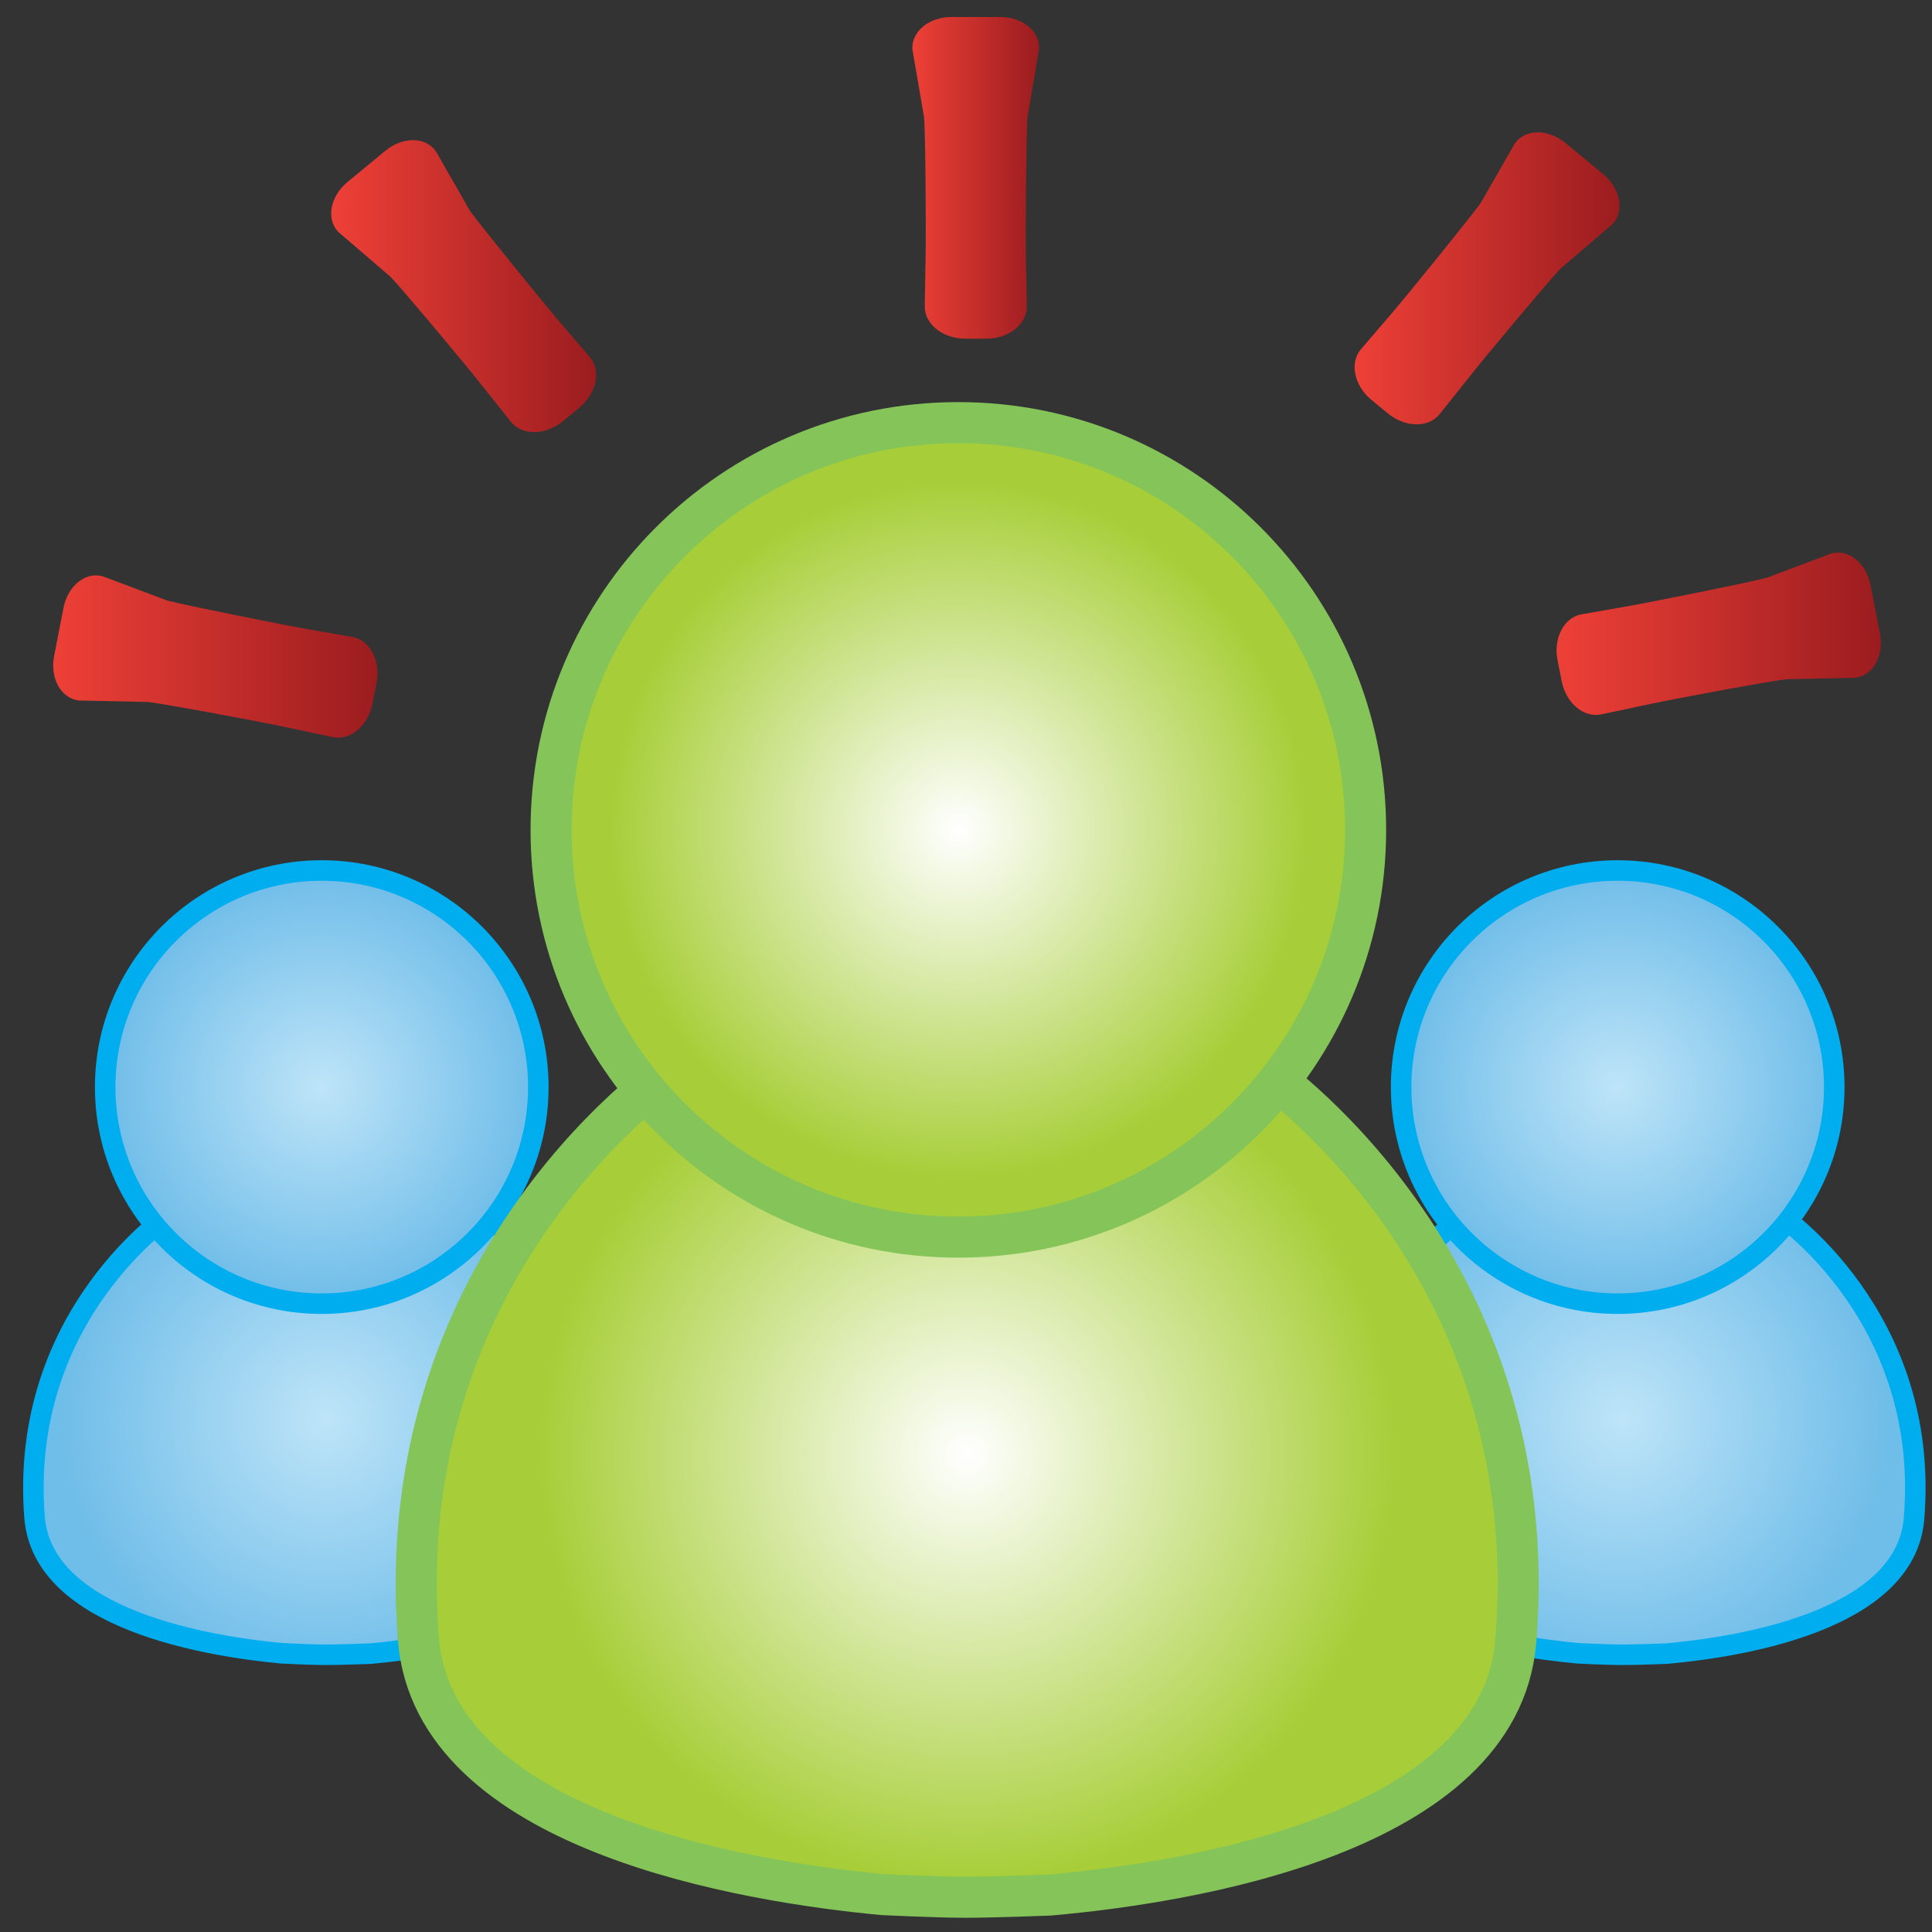
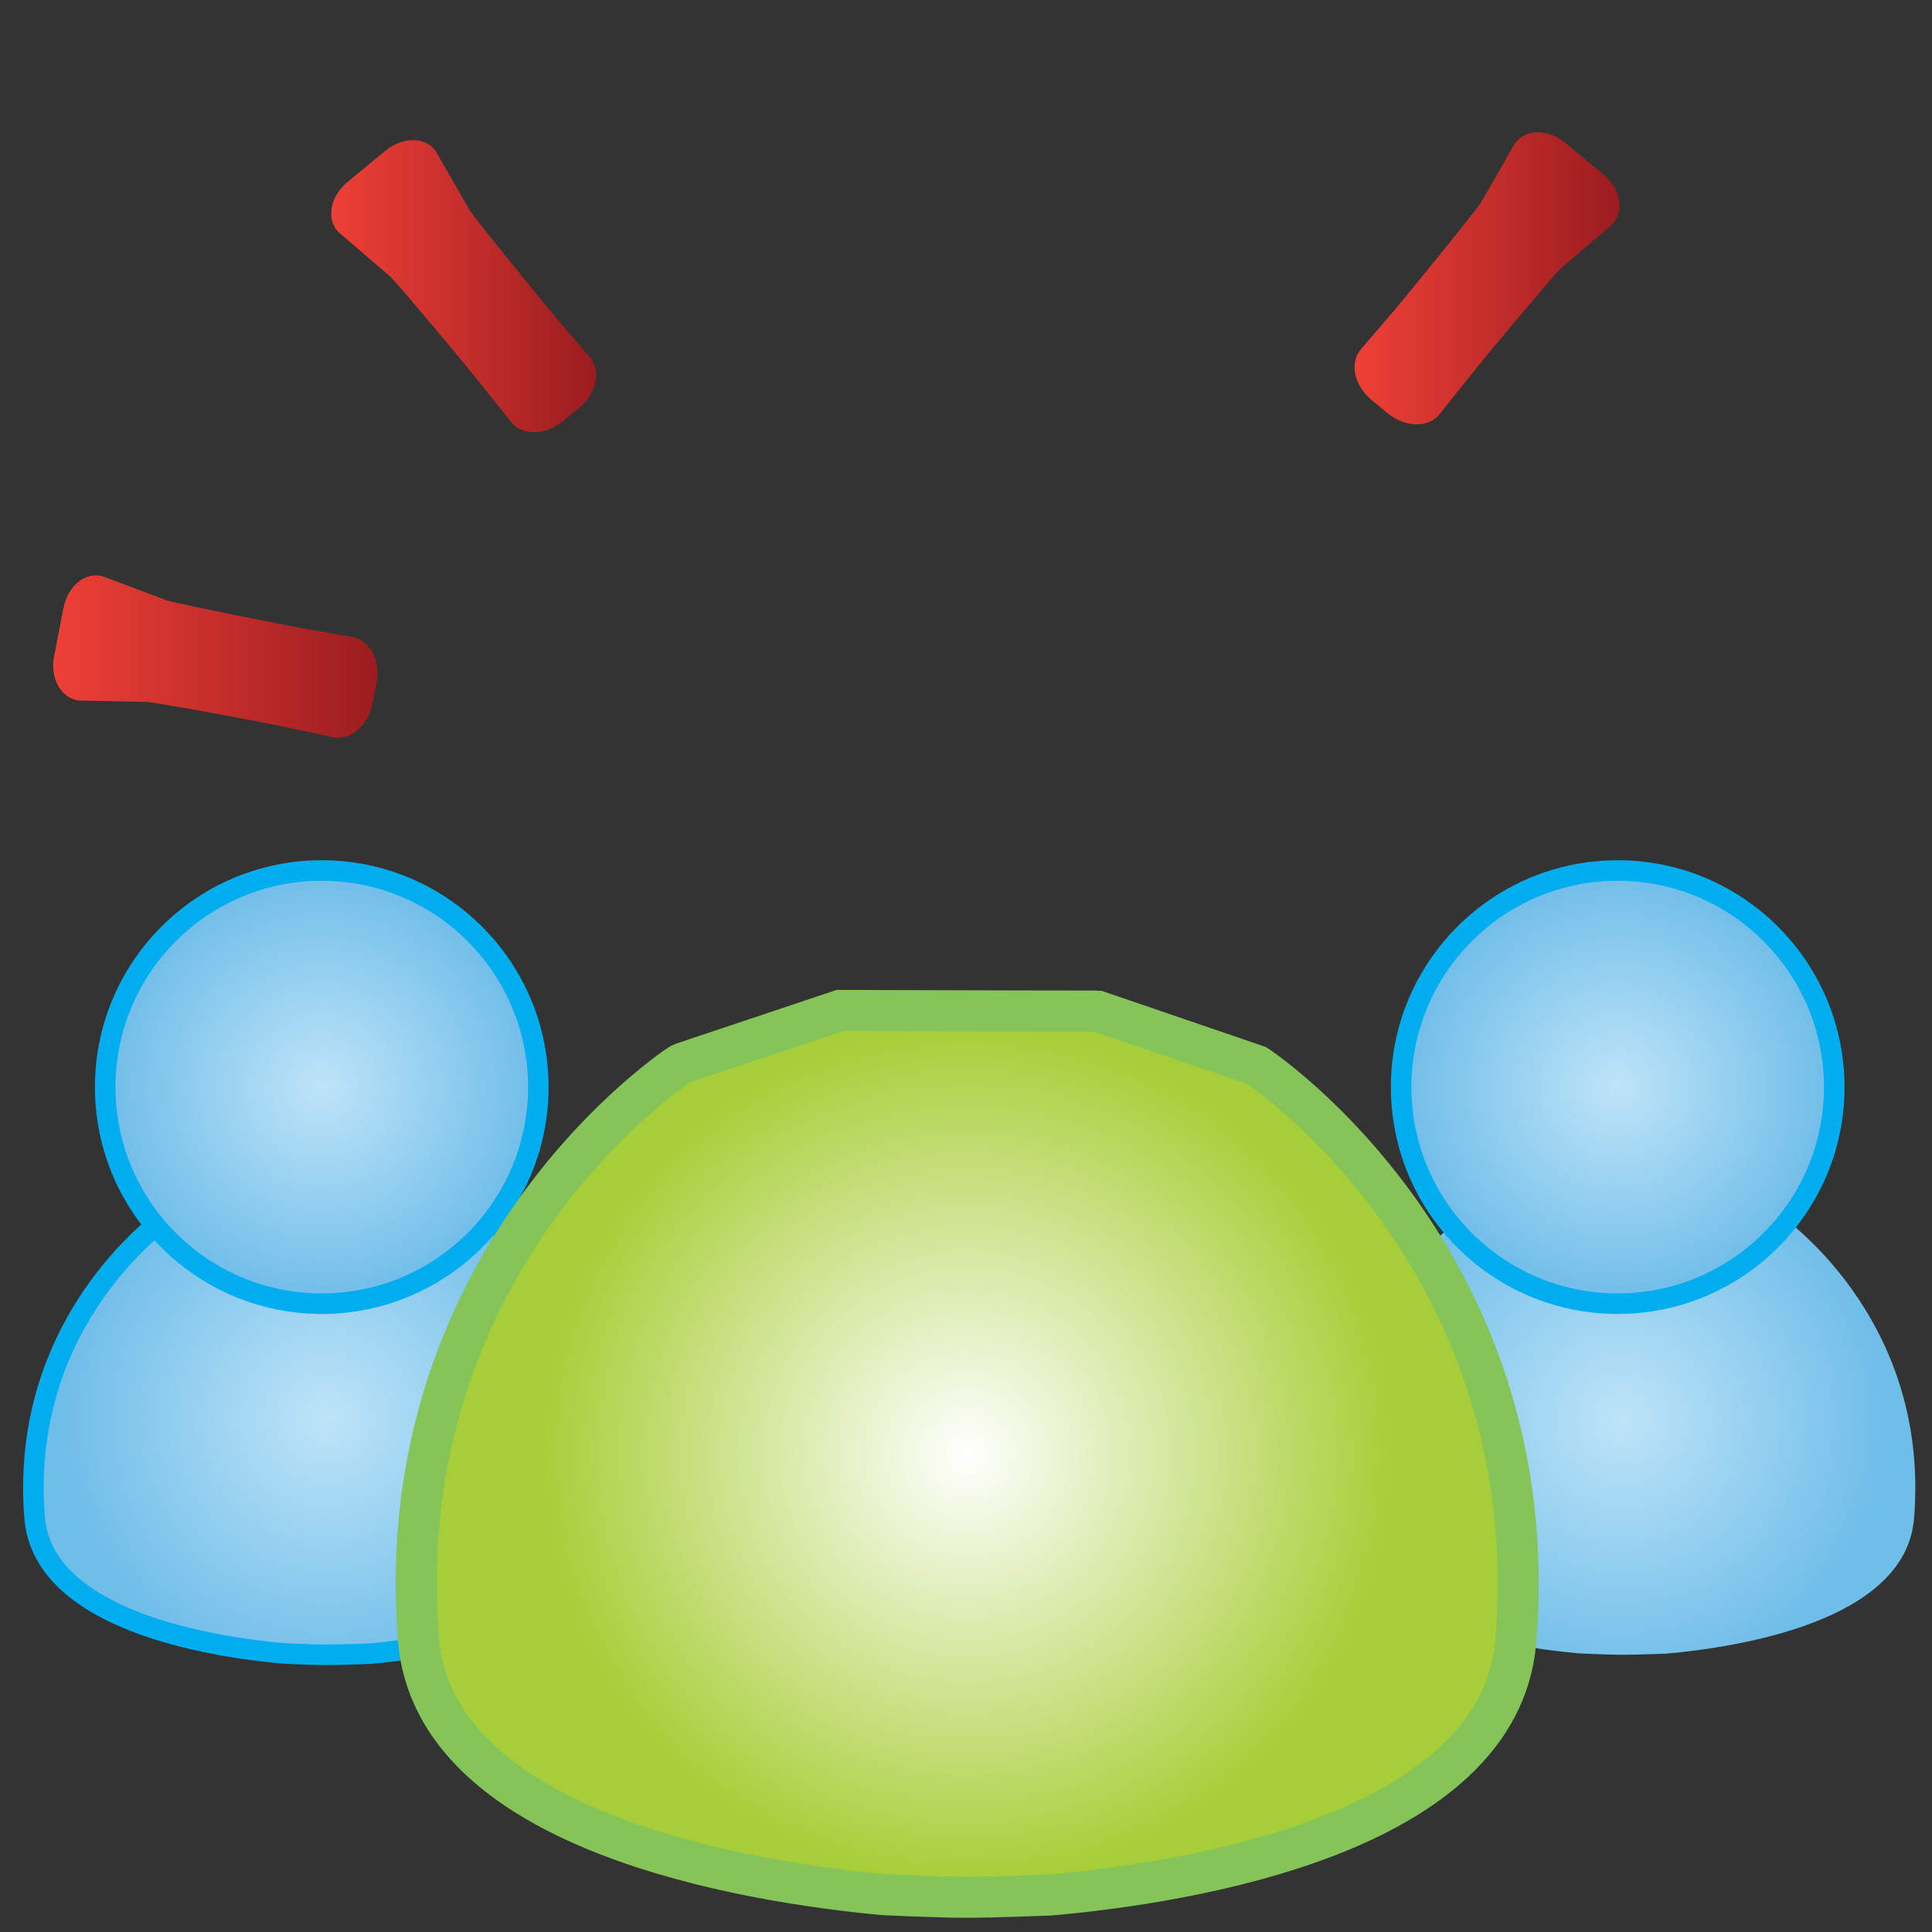
<svg xmlns="http://www.w3.org/2000/svg" version="1.1" width="30" height="30" id="svg2" xml:space="preserve">
  <rect width="100%" height="100%" fill="#333333" stroke="none" />
  <defs id="defs6">
    <clipPath id="clipPath16">
-       <path d="m 24.23,48.674 c -0.549,0 -0.977,-0.358 -0.949,-0.791 l 0,0 0.285,-1.656 c 0.035,-0.434 0.048,-2.905 0.037,-3.344 l 0,0 -0.021,-1.249 c -0.009,-0.436 0.435,-0.795 0.986,-0.795 l 0,0 0.517,0 c 0.548,0 0.995,0.359 0.982,0.795 l 0,0 -0.023,1.249 c -0.008,0.439 0.008,2.91 0.038,3.344 l 0,0 0.283,1.656 c 0.034,0.433 -0.395,0.791 -0.944,0.791 l 0,0 -1.191,0 z" id="path18" />
-     </clipPath>
+       </clipPath>
    <linearGradient x1="0" y1="0" x2="1" y2="0" id="linearGradient24" gradientUnits="userSpaceOnUse" gradientTransform="matrix(3.087,0,0,-3.087,23.28,44.757)" spreadMethod="pad">
      <stop id="stop26" style="stop-color:#ee4037;stop-opacity:1" offset="0" />
      <stop id="stop28" style="stop-color:#9b1c1f;stop-opacity:1" offset="1" />
    </linearGradient>
    <clipPath id="clipPath36">
      <path d="M 38.608,45.334 37.772,43.877 C 37.52,43.523 35.96,41.607 35.677,41.275 l 0,0 -0.815,-0.951 c -0.286,-0.327 -0.17,-0.888 0.251,-1.235 l 0,0 0.401,-0.331 c 0.426,-0.349 0.994,-0.357 1.265,-0.014 l 0,0 0.779,0.976 c 0.271,0.347 1.853,2.242 2.154,2.557 l 0,0 1.277,1.094 c 0.296,0.318 0.192,0.866 -0.229,1.215 l 0,0 -0.918,0.758 c -0.211,0.173 -0.454,0.26 -0.676,0.26 l 0,0 c -0.226,0 -0.431,-0.09 -0.558,-0.27" id="path38" />
    </clipPath>
    <linearGradient x1="0" y1="0" x2="1" y2="0" id="linearGradient44" gradientUnits="userSpaceOnUse" gradientTransform="matrix(6.453,0,0,-6.453,34.705,42.048)" spreadMethod="pad">
      <stop id="stop46" style="stop-color:#ee4037;stop-opacity:1" offset="0" />
      <stop id="stop48" style="stop-color:#9b1c1f;stop-opacity:1" offset="1" />
    </linearGradient>
    <clipPath id="clipPath56">
-       <path d="m 46.84,35.738 -1.571,-0.591 c -0.418,-0.114 -2.842,-0.596 -3.274,-0.673 l 0,0 -1.231,-0.216 c -0.431,-0.07 -0.698,-0.576 -0.594,-1.112 l 0,0 0.1,-0.508 c 0.103,-0.542 0.54,-0.91 0.965,-0.819 l 0,0 1.223,0.259 c 0.43,0.095 2.857,0.55 3.288,0.597 l 0,0 1.68,0.035 c 0.432,0.055 0.703,0.543 0.597,1.082 l 0,0 -0.226,1.168 c -0.09,0.472 -0.429,0.8 -0.793,0.8 l 0,0 c -0.054,0 -0.109,-0.007 -0.164,-0.022" id="path58" />
-     </clipPath>
+       </clipPath>
    <linearGradient x1="0" y1="0" x2="1" y2="0" id="linearGradient64" gradientUnits="userSpaceOnUse" gradientTransform="matrix(7.898,0,0,-7.898,40.147,33.782)" spreadMethod="pad">
      <stop id="stop66" style="stop-color:#ee4037;stop-opacity:1" offset="0" />
      <stop id="stop68" style="stop-color:#9b1c1f;stop-opacity:1" offset="1" />
    </linearGradient>
    <clipPath id="clipPath76">
      <path d="M 9.656,44.106 8.737,43.348 C 8.315,42.999 8.212,42.45 8.51,42.133 l 0,0 1.274,-1.094 c 0.302,-0.314 1.885,-2.209 2.155,-2.557 l 0,0 0.779,-0.975 c 0.27,-0.343 0.841,-0.335 1.265,0.014 l 0,0 0.401,0.33 c 0.421,0.347 0.538,0.908 0.251,1.235 l 0,0 -0.814,0.951 c -0.284,0.333 -1.844,2.249 -2.097,2.602 l 0,0 -0.835,1.457 c -0.127,0.181 -0.332,0.271 -0.558,0.271 l 0,0 c -0.222,0 -0.464,-0.087 -0.675,-0.261" id="path78" />
    </clipPath>
    <linearGradient x1="0" y1="0" x2="1" y2="0" id="linearGradient84" gradientUnits="userSpaceOnUse" gradientTransform="matrix(6.453,0,0,-6.453,8.339,40.811)" spreadMethod="pad">
      <stop id="stop86" style="stop-color:#ee4037;stop-opacity:1" offset="0" />
      <stop id="stop88" style="stop-color:#9b1c1f;stop-opacity:1" offset="1" />
    </linearGradient>
    <clipPath id="clipPath96">
      <path d="M 2.602,34.276 2.375,33.107 C 2.271,32.568 2.541,32.081 2.973,32.026 l 0,0 1.681,-0.036 c 0.43,-0.047 2.858,-0.503 3.287,-0.597 l 0,0 1.223,-0.259 c 0.426,-0.091 0.862,0.277 0.966,0.818 l 0,0 0.099,0.509 c 0.104,0.536 -0.163,1.042 -0.594,1.113 l 0,0 -1.231,0.215 c -0.431,0.077 -2.855,0.559 -3.275,0.672 l 0,0 -1.571,0.591 c -0.055,0.015 -0.109,0.022 -0.163,0.022 l 0,0 c -0.364,0 -0.702,-0.327 -0.793,-0.798" id="path98" />
    </clipPath>
    <linearGradient x1="0" y1="0" x2="1" y2="0" id="linearGradient104" gradientUnits="userSpaceOnUse" gradientTransform="matrix(7.898,0,0,-7.898,2.353,33.097)" spreadMethod="pad">
      <stop id="stop106" style="stop-color:#ee4037;stop-opacity:1" offset="0" />
      <stop id="stop108" style="stop-color:#9b1c1f;stop-opacity:1" offset="1" />
    </linearGradient>
    <clipPath id="clipPath116">
      <path d="M 5.333,19.592 5.286,19.572 C 5.26,19.553 1.511,17.095 1.898,12.133 l 0,0 C 2.093,9.627 6.164,8.982 7.91,8.819 l 0,0 c 0.005,0 0.652,-0.035 1.056,-0.037 l 0,0 0.02,0 c 0.403,0 1.094,0.028 1.099,0.028 l 0,0 c 1.744,0.157 5.82,0.782 6.029,3.288 l 0,0 c 0.409,4.958 -3.325,7.438 -3.352,7.455 l 0,0 -0.048,0.019 -2.014,0.689 -0.045,0.001 -1.007,0.002 -2.289,0.006 -2.026,-0.678 z" id="path118" />
    </clipPath>
    <radialGradient cx="0" cy="0" r="1" fx="0" fy="0" id="radialGradient124" gradientUnits="userSpaceOnUse" gradientTransform="matrix(6.478,0,0,-6.478,9.007,14.525)" spreadMethod="pad">
      <stop id="stop126" style="stop-color:#bee4f8;stop-opacity:1" offset="0" />
      <stop id="stop128" style="stop-color:#6fbde9;stop-opacity:1" offset="1" />
    </radialGradient>
    <clipPath id="clipPath136">
      <path d="M 0,50 50,50 50,0 0,0 0,50 z" id="path138" />
    </clipPath>
    <clipPath id="clipPath148">
      <path d="m 3.618,22.608 c 0,-2.911 2.361,-5.274 5.275,-5.274 l 0,0 c 2.911,0 5.276,2.363 5.276,5.274 l 0,0 c 0,2.914 -2.365,5.278 -5.276,5.278 l 0,0 c -2.914,0 -5.275,-2.364 -5.275,-5.278" id="path150" />
    </clipPath>
    <radialGradient cx="0" cy="0" r="1" fx="0" fy="0" id="radialGradient156" gradientUnits="userSpaceOnUse" gradientTransform="matrix(5.275,0,0,-5.275,8.893,22.609)" spreadMethod="pad">
      <stop id="stop158" style="stop-color:#bee4f8;stop-opacity:1" offset="0" />
      <stop id="stop160" style="stop-color:#6fbde9;stop-opacity:1" offset="1" />
    </radialGradient>
    <clipPath id="clipPath168">
      <path d="M 0,50 50,50 50,0 0,0 0,50 z" id="path170" />
    </clipPath>
    <clipPath id="clipPath180">
      <path d="m 36.898,19.592 -0.046,-0.02 c -0.027,-0.019 -3.774,-2.477 -3.387,-7.439 l 0,0 C 33.66,9.627 37.731,8.982 39.476,8.819 l 0,0 c 0.005,0 0.652,-0.035 1.056,-0.037 l 0,0 0.021,0 c 0.402,0 1.094,0.028 1.098,0.028 l 0,0 c 1.744,0.157 5.82,0.782 6.027,3.288 l 0,0 c 0.412,4.958 -3.322,7.438 -3.35,7.455 l 0,0 -0.047,0.019 -2.014,0.689 -0.046,0.001 -1.006,0.002 -2.29,0.006 -2.027,-0.678 z" id="path182" />
    </clipPath>
    <radialGradient cx="0" cy="0" r="1" fx="0" fy="0" id="radialGradient188" gradientUnits="userSpaceOnUse" gradientTransform="matrix(6.478,0,0,-6.478,40.572,14.525)" spreadMethod="pad">
      <stop id="stop190" style="stop-color:#bee4f8;stop-opacity:1" offset="0" />
      <stop id="stop192" style="stop-color:#6fbde9;stop-opacity:1" offset="1" />
    </radialGradient>
    <clipPath id="clipPath200">
-       <path d="M 0,50 50,50 50,0 0,0 0,50 z" id="path202" />
-     </clipPath>
+       </clipPath>
    <clipPath id="clipPath212">
      <path d="m 35.185,22.608 c 0,-2.911 2.36,-5.274 5.273,-5.274 l 0,0 c 2.912,0 5.277,2.363 5.277,5.274 l 0,0 c 0,2.914 -2.365,5.278 -5.277,5.278 l 0,0 c -2.913,0 -5.273,-2.364 -5.273,-5.278" id="path214" />
    </clipPath>
    <radialGradient cx="0" cy="0" r="1" fx="0" fy="0" id="radialGradient220" gradientUnits="userSpaceOnUse" gradientTransform="matrix(5.275,0,0,-5.275,40.46,22.609)" spreadMethod="pad">
      <stop id="stop222" style="stop-color:#bee4f8;stop-opacity:1" offset="0" />
      <stop id="stop224" style="stop-color:#6fbde9;stop-opacity:1" offset="1" />
    </radialGradient>
    <clipPath id="clipPath232">
      <path d="M 0,50 50,50 50,0 0,0 0,50 z" id="path234" />
    </clipPath>
    <clipPath id="clipPath244">
      <path d="M 17.706,23.201 17.618,23.162 C 17.567,23.13 10.52,18.504 11.247,9.175 l 0,0 C 11.615,4.464 19.269,3.251 22.552,2.941 l 0,0 c 0.01,0 1.225,-0.061 1.986,-0.065 l 0,0 0.037,0 c 0.758,0 2.055,0.054 2.068,0.054 l 0,0 c 3.278,0.292 10.94,1.467 11.333,6.18 l 0,0 c 0.772,9.323 -6.25,13.986 -6.301,14.02 l 0,0 -0.09,0.032 -3.787,1.295 -0.085,0.004 -1.893,0.004 -4.305,0.011 -3.809,-1.275 z" id="path246" />
    </clipPath>
    <radialGradient cx="0" cy="0" r="1" fx="0" fy="0" id="radialGradient252" gradientUnits="userSpaceOnUse" gradientTransform="matrix(12.181,0,0,-12.181,24.615,13.676)" spreadMethod="pad">
      <stop id="stop254" style="stop-color:#ffffff;stop-opacity:1" offset="0" />
      <stop id="stop256" style="stop-color:#a7ce38;stop-opacity:1" offset="0.853" />
      <stop id="stop258" style="stop-color:#a7ce38;stop-opacity:1" offset="1" />
    </radialGradient>
    <clipPath id="clipPath266">
      <path d="M 0,50 50,50 50,0 0,0 0,50 z" id="path268" />
    </clipPath>
    <clipPath id="clipPath278">
-       <path d="m 14.48,28.873 c 0,-5.475 4.441,-9.918 9.918,-9.918 l 0,0 c 5.477,0 9.923,4.443 9.923,9.918 l 0,0 c 0,5.478 -4.446,9.921 -9.923,9.921 l 0,0 c -5.477,0 -9.918,-4.443 -9.918,-9.921" id="path280" />
-     </clipPath>
+       </clipPath>
    <radialGradient cx="0" cy="0" r="1" fx="0" fy="0" id="radialGradient286" gradientUnits="userSpaceOnUse" gradientTransform="matrix(9.92,0,0,-9.92,24.4,28.875)" spreadMethod="pad">
      <stop id="stop288" style="stop-color:#ffffff;stop-opacity:1" offset="0" />
      <stop id="stop290" style="stop-color:#a7ce38;stop-opacity:1" offset="0.853" />
      <stop id="stop292" style="stop-color:#a7ce38;stop-opacity:1" offset="1" />
    </radialGradient>
    <clipPath id="clipPath300">
      <path d="M 0,50 50,50 50,0 0,0 0,50 z" id="path302" />
    </clipPath>
  </defs>
  <g transform="matrix(1.25,0,0,-1.25,0,30)" id="g10">
    <g transform="matrix(0.51,0,0,0.51,-0.539,-1.035)" id="g12">
      <g clip-path="url(#clipPath16)" id="g14">
        <g id="g20">
          <g id="g22">
            <path d="m 24.23,48.674 c -0.549,0 -0.977,-0.358 -0.949,-0.791 l 0,0 0.285,-1.656 c 0.035,-0.434 0.048,-2.905 0.037,-3.344 l 0,0 -0.021,-1.249 c -0.009,-0.436 0.435,-0.795 0.986,-0.795 l 0,0 0.517,0 c 0.548,0 0.995,0.359 0.982,0.795 l 0,0 -0.023,1.249 c -0.008,0.439 0.008,2.91 0.038,3.344 l 0,0 0.283,1.656 c 0.034,0.433 -0.395,0.791 -0.944,0.791 l 0,0 -1.191,0 z" id="path30" style="fill:url(#linearGradient24);stroke:none" />
          </g>
        </g>
      </g>
    </g>
    <g transform="matrix(0.51,0,0,0.51,-0.872,-0.902)" id="g32">
      <g clip-path="url(#clipPath36)" id="g34">
        <g id="g40">
          <g id="g42">
            <path d="M 38.608,45.334 37.772,43.877 C 37.52,43.523 35.96,41.607 35.677,41.275 l 0,0 -0.815,-0.951 c -0.286,-0.327 -0.17,-0.888 0.251,-1.235 l 0,0 0.401,-0.331 c 0.426,-0.349 0.994,-0.357 1.265,-0.014 l 0,0 0.779,0.976 c 0.271,0.347 1.853,2.242 2.154,2.557 l 0,0 1.277,1.094 c 0.296,0.318 0.192,0.866 -0.229,1.215 l 0,0 -0.918,0.758 c -0.211,0.173 -0.454,0.26 -0.676,0.26 l 0,0 c -0.226,0 -0.431,-0.09 -0.558,-0.27" id="path50" style="fill:url(#linearGradient44);stroke:none" />
          </g>
        </g>
      </g>
    </g>
    <g transform="matrix(0.51,0,0,0.51,-1.139,-1.102)" id="g52">
      <g clip-path="url(#clipPath56)" id="g54">
        <g id="g60">
          <g id="g62">
            <path d="m 46.84,35.738 -1.571,-0.591 c -0.418,-0.114 -2.842,-0.596 -3.274,-0.673 l 0,0 -1.231,-0.216 c -0.431,-0.07 -0.698,-0.576 -0.594,-1.112 l 0,0 0.1,-0.508 c 0.103,-0.542 0.54,-0.91 0.965,-0.819 l 0,0 1.223,0.259 c 0.43,0.095 2.857,0.55 3.288,0.597 l 0,0 1.68,0.035 c 0.432,0.055 0.703,0.543 0.597,1.082 l 0,0 -0.226,1.168 c -0.09,0.472 -0.429,0.8 -0.793,0.8 l 0,0 c -0.054,0 -0.109,-0.007 -0.164,-0.022" id="path70" style="fill:url(#linearGradient64);stroke:none" />
          </g>
        </g>
      </g>
    </g>
    <g transform="matrix(0.51,0,0,0.51,-0.139,-0.368)" id="g72">
      <g clip-path="url(#clipPath76)" id="g74">
        <g id="g80">
          <g id="g82">
            <path d="M 9.656,44.106 8.737,43.348 C 8.315,42.999 8.212,42.45 8.51,42.133 l 0,0 1.274,-1.094 c 0.302,-0.314 1.885,-2.209 2.155,-2.557 l 0,0 0.779,-0.975 c 0.27,-0.343 0.841,-0.335 1.265,0.014 l 0,0 0.401,0.33 c 0.421,0.347 0.538,0.908 0.251,1.235 l 0,0 -0.814,0.951 c -0.284,0.333 -1.844,2.249 -2.097,2.602 l 0,0 -0.835,1.457 c -0.127,0.181 -0.332,0.271 -0.558,0.271 l 0,0 c -0.222,0 -0.464,-0.087 -0.675,-0.261" id="path90" style="fill:url(#linearGradient84);stroke:none" />
          </g>
        </g>
      </g>
    </g>
    <g transform="matrix(0.51,0,0,0.51,-0.539,-1.035)" id="g92">
      <g clip-path="url(#clipPath96)" id="g94">
        <g id="g100">
          <g id="g102">
            <path d="M 2.602,34.276 2.375,33.107 C 2.271,32.568 2.541,32.081 2.973,32.026 l 0,0 1.681,-0.036 c 0.43,-0.047 2.858,-0.503 3.287,-0.597 l 0,0 1.223,-0.259 c 0.426,-0.091 0.862,0.277 0.966,0.818 l 0,0 0.099,0.509 c 0.104,0.536 -0.163,1.042 -0.594,1.113 l 0,0 -1.231,0.215 c -0.431,0.077 -2.855,0.559 -3.275,0.672 l 0,0 -1.571,0.591 c -0.055,0.015 -0.109,0.022 -0.163,0.022 l 0,0 c -0.364,0 -0.702,-0.327 -0.793,-0.798" id="path110" style="fill:url(#linearGradient104);stroke:none" />
          </g>
        </g>
      </g>
    </g>
    <g transform="matrix(0.51,0,0,0.51,-0.539,-1.035)" id="g112">
      <g clip-path="url(#clipPath116)" id="g114">
        <g id="g120">
          <g id="g122">
            <path d="M 5.333,19.592 5.286,19.572 C 5.26,19.553 1.511,17.095 1.898,12.133 l 0,0 C 2.093,9.627 6.164,8.982 7.91,8.819 l 0,0 c 0.005,0 0.652,-0.035 1.056,-0.037 l 0,0 0.02,0 c 0.403,0 1.094,0.028 1.099,0.028 l 0,0 c 1.744,0.157 5.82,0.782 6.029,3.288 l 0,0 c 0.409,4.958 -3.325,7.438 -3.352,7.455 l 0,0 -0.048,0.019 -2.014,0.689 -0.045,0.001 -1.007,0.002 -2.289,0.006 -2.026,-0.678 z" id="path130" style="fill:url(#radialGradient124);stroke:none" />
          </g>
        </g>
      </g>
    </g>
    <g transform="matrix(0.51,0,0,0.51,-0.539,-1.035)" id="g132">
      <g clip-path="url(#clipPath136)" id="g134">
        <g transform="translate(5.286,19.572)" id="g140">
          <path d="M 0,0 0.047,0.02 2.073,0.697 4.362,0.692 5.369,0.689 5.414,0.688 7.428,0 7.476,-0.019 c 0.027,-0.017 3.761,-2.498 3.351,-7.456 -0.208,-2.505 -4.284,-3.13 -6.028,-3.287 -0.006,0 -0.696,-0.028 -1.099,-0.028 l -0.02,0 c -0.405,0.002 -1.051,0.037 -1.056,0.037 -1.746,0.163 -5.817,0.808 -6.012,3.314 C -3.775,-2.478 -0.027,-0.019 0,0 z" id="path142" style="fill:none;stroke:#00adee;stroke-width:0.5;stroke-linecap:butt;stroke-linejoin:miter;stroke-miterlimit:4;stroke-opacity:1;stroke-dasharray:none" />
        </g>
      </g>
    </g>
    <g transform="matrix(0.51,0,0,0.51,-0.539,-1.035)" id="g144">
      <g clip-path="url(#clipPath148)" id="g146">
        <g id="g152">
          <g id="g154">
            <path d="m 3.618,22.608 c 0,-2.911 2.361,-5.274 5.275,-5.274 l 0,0 c 2.911,0 5.276,2.363 5.276,5.274 l 0,0 c 0,2.914 -2.365,5.278 -5.276,5.278 l 0,0 c -2.914,0 -5.275,-2.364 -5.275,-5.278" id="path162" style="fill:url(#radialGradient156);stroke:none" />
          </g>
        </g>
      </g>
    </g>
    <g transform="matrix(0.51,0,0,0.51,-0.539,-1.035)" id="g164">
      <g clip-path="url(#clipPath168)" id="g166">
        <g transform="translate(8.893,27.885)" id="g172">
          <path d="m 0,0 c 2.912,0 5.276,-2.363 5.276,-5.277 0,-2.911 -2.364,-5.274 -5.276,-5.274 -2.914,0 -5.274,2.363 -5.274,5.274 C -5.274,-2.363 -2.914,0 0,0 z" id="path174" style="fill:none;stroke:#00adee;stroke-width:0.5;stroke-linecap:butt;stroke-linejoin:miter;stroke-miterlimit:4;stroke-opacity:1;stroke-dasharray:none" />
        </g>
      </g>
    </g>
    <g transform="matrix(0.51,0,0,0.51,-0.539,-1.035)" id="g176">
      <g clip-path="url(#clipPath180)" id="g178">
        <g id="g184">
          <g id="g186">
            <path d="m 36.898,19.592 -0.046,-0.02 c -0.027,-0.019 -3.774,-2.477 -3.387,-7.439 l 0,0 C 33.66,9.627 37.731,8.982 39.476,8.819 l 0,0 c 0.005,0 0.652,-0.035 1.056,-0.037 l 0,0 0.021,0 c 0.402,0 1.094,0.028 1.098,0.028 l 0,0 c 1.744,0.157 5.82,0.782 6.027,3.288 l 0,0 c 0.412,4.958 -3.322,7.438 -3.35,7.455 l 0,0 -0.047,0.019 -2.014,0.689 -0.046,0.001 -1.006,0.002 -2.29,0.006 -2.027,-0.678 z" id="path194" style="fill:url(#radialGradient188);stroke:none" />
          </g>
        </g>
      </g>
    </g>
    <g transform="matrix(0.51,0,0,0.51,-0.539,-1.035)" id="g196">
      <g clip-path="url(#clipPath200)" id="g198">
        <g transform="translate(36.852,19.572)" id="g204">
          <path d="M 0,0 0.046,0.02 2.072,0.697 4.362,0.692 5.368,0.689 5.414,0.688 7.429,0 7.476,-0.019 c 0.027,-0.017 3.761,-2.498 3.35,-7.456 -0.208,-2.505 -4.283,-3.13 -6.027,-3.287 -0.005,0 -0.696,-0.028 -1.099,-0.028 l -0.02,0 c -0.405,0.002 -1.051,0.037 -1.057,0.037 -1.745,0.163 -5.815,0.808 -6.011,3.314 C -3.774,-2.478 -0.027,-0.019 0,0 z" id="path206" style="fill:none;stroke:#00adee;stroke-width:0.5;stroke-linecap:butt;stroke-linejoin:miter;stroke-miterlimit:4;stroke-opacity:1;stroke-dasharray:none" />
        </g>
      </g>
    </g>
    <g transform="matrix(0.51,0,0,0.51,-0.539,-1.035)" id="g208">
      <g clip-path="url(#clipPath212)" id="g210">
        <g id="g216">
          <g id="g218">
            <path d="m 35.185,22.608 c 0,-2.911 2.36,-5.274 5.273,-5.274 l 0,0 c 2.912,0 5.277,2.363 5.277,5.274 l 0,0 c 0,2.914 -2.365,5.278 -5.277,5.278 l 0,0 c -2.913,0 -5.273,-2.364 -5.273,-5.278" id="path226" style="fill:url(#radialGradient220);stroke:none" />
          </g>
        </g>
      </g>
    </g>
    <g transform="matrix(0.51,0,0,0.51,-0.539,-1.035)" id="g228">
      <g clip-path="url(#clipPath232)" id="g230">
        <g transform="translate(40.458,27.885)" id="g236">
          <path d="m 0,0 c 2.912,0 5.277,-2.363 5.277,-5.277 0,-2.911 -2.365,-5.274 -5.277,-5.274 -2.913,0 -5.273,2.363 -5.273,5.274 C -5.273,-2.363 -2.913,0 0,0 z" id="path238" style="fill:none;stroke:#00adee;stroke-width:0.5;stroke-linecap:butt;stroke-linejoin:miter;stroke-miterlimit:4;stroke-opacity:1;stroke-dasharray:none" />
        </g>
      </g>
    </g>
    <g transform="matrix(0.51,0,0,0.51,-0.539,-1.035)" id="g240">
      <g clip-path="url(#clipPath244)" id="g242">
        <g id="g248">
          <g id="g250">
            <path d="M 17.706,23.201 17.618,23.162 C 17.567,23.13 10.52,18.504 11.247,9.175 l 0,0 C 11.615,4.464 19.269,3.251 22.552,2.941 l 0,0 c 0.01,0 1.225,-0.061 1.986,-0.065 l 0,0 0.037,0 c 0.758,0 2.055,0.054 2.068,0.054 l 0,0 c 3.278,0.292 10.94,1.467 11.333,6.18 l 0,0 c 0.772,9.323 -6.25,13.986 -6.301,14.02 l 0,0 -0.09,0.032 -3.787,1.295 -0.085,0.004 -1.893,0.004 -4.305,0.011 -3.809,-1.275 z" id="path260" style="fill:url(#radialGradient252);stroke:none" />
          </g>
        </g>
      </g>
    </g>
    <g transform="matrix(0.51,0,0,0.51,-0.539,-1.035)" id="g262">
      <g clip-path="url(#clipPath266)" id="g264">
        <g transform="translate(17.618,23.162)" id="g270">
          <path d="M 0,0 0.088,0.039 3.898,1.314 8.203,1.302 10.095,1.299 10.18,1.295 13.967,0 l 0.09,-0.032 c 0.051,-0.034 7.073,-4.697 6.302,-14.021 -0.394,-4.712 -8.056,-5.887 -11.334,-6.178 -0.013,0 -1.309,-0.055 -2.067,-0.055 l -0.038,0 c -0.76,0.004 -1.976,0.065 -1.986,0.065 -3.283,0.31 -10.937,1.523 -11.305,6.234 C -7.098,-4.658 -0.05,-0.032 0,0 z" id="path272" style="fill:none;stroke:#84c459;stroke-width:1;stroke-linecap:butt;stroke-linejoin:miter;stroke-miterlimit:4;stroke-opacity:1;stroke-dasharray:none" />
        </g>
      </g>
    </g>
    <g transform="matrix(0.51,0,0,0.51,-0.539,-1.035)" id="g274">
      <g clip-path="url(#clipPath278)" id="g276">
        <g id="g282">
          <g id="g284">
            <path d="m 14.48,28.873 c 0,-5.475 4.441,-9.918 9.918,-9.918 l 0,0 c 5.477,0 9.923,4.443 9.923,9.918 l 0,0 c 0,5.478 -4.446,9.921 -9.923,9.921 l 0,0 c -5.477,0 -9.918,-4.443 -9.918,-9.921" id="path294" style="fill:url(#radialGradient286);stroke:none" />
          </g>
        </g>
      </g>
    </g>
    <g transform="matrix(0.51,0,0,0.51,-0.539,-1.035)" id="g296">
      <g clip-path="url(#clipPath300)" id="g298">
        <g transform="translate(24.398,38.794)" id="g304">
-           <path d="m 0,0 c 5.477,0 9.922,-4.442 9.922,-9.921 0,-5.475 -4.445,-9.918 -9.922,-9.918 -5.478,0 -9.918,4.443 -9.918,9.918 C -9.918,-4.442 -5.478,0 0,0 z" id="path306" style="fill:none;stroke:#84c459;stroke-width:1;stroke-linecap:butt;stroke-linejoin:miter;stroke-miterlimit:4;stroke-opacity:1;stroke-dasharray:none" />
-         </g>
+           </g>
      </g>
    </g>
  </g>
</svg>